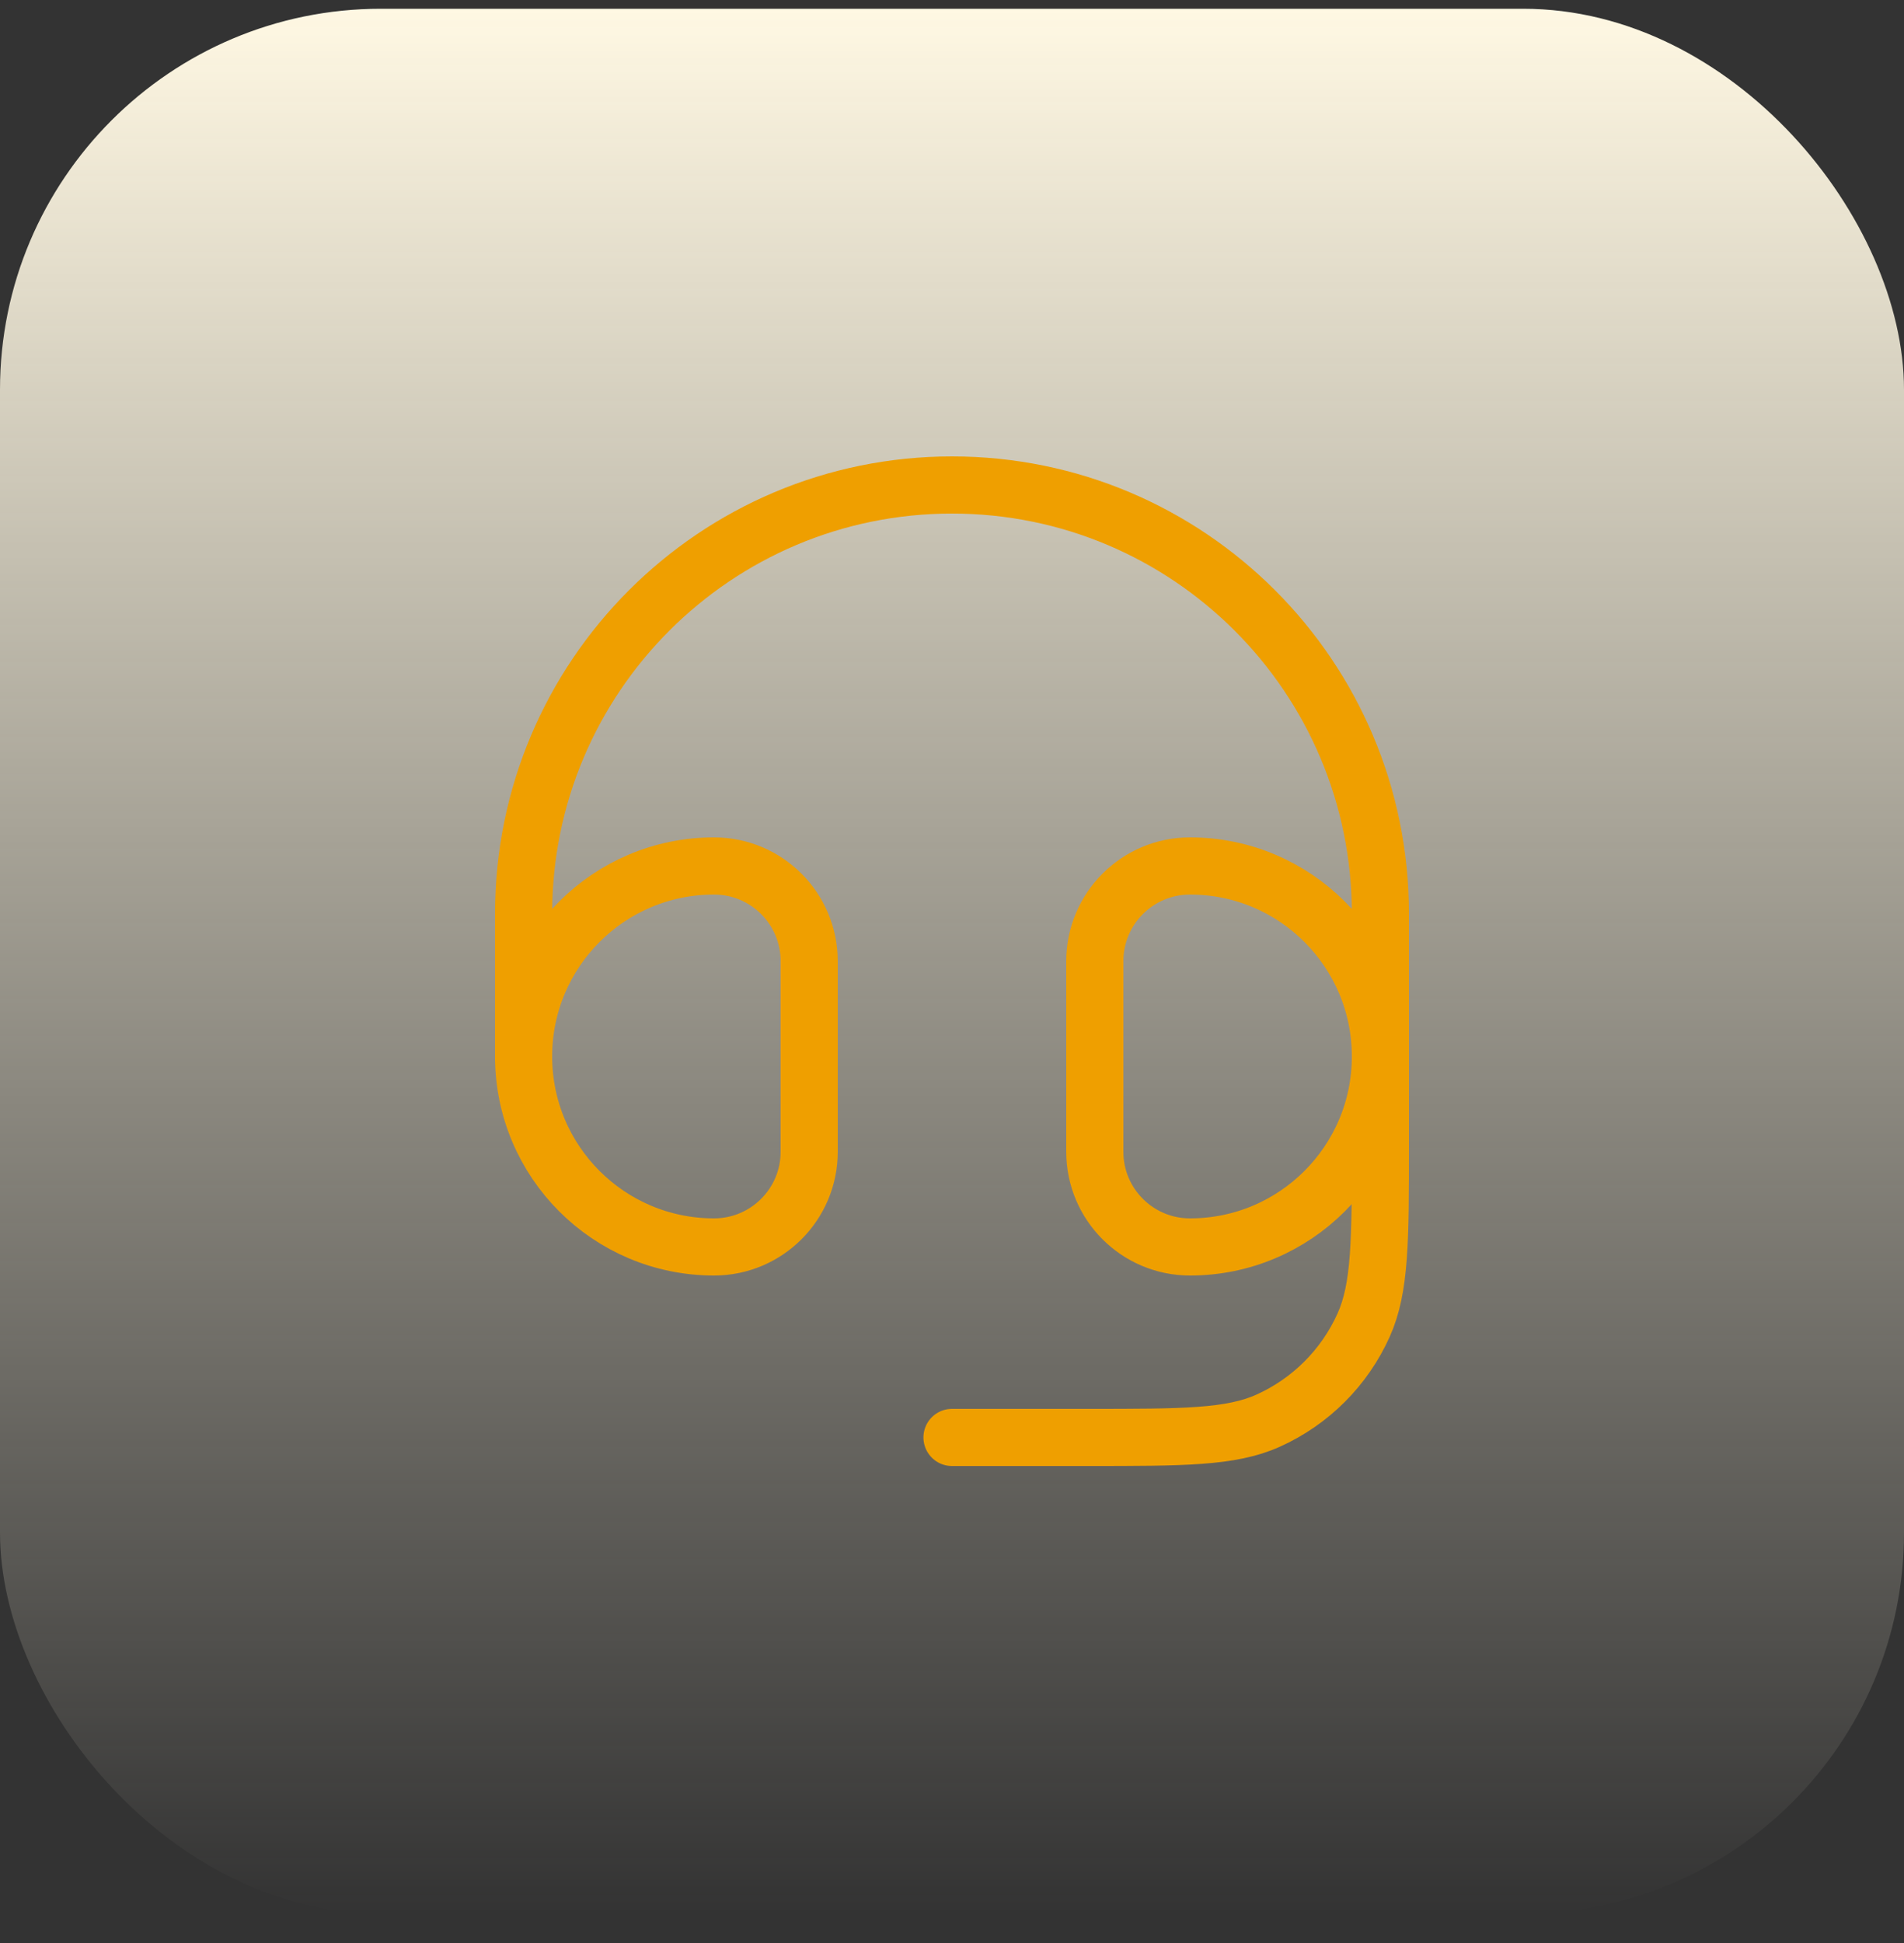
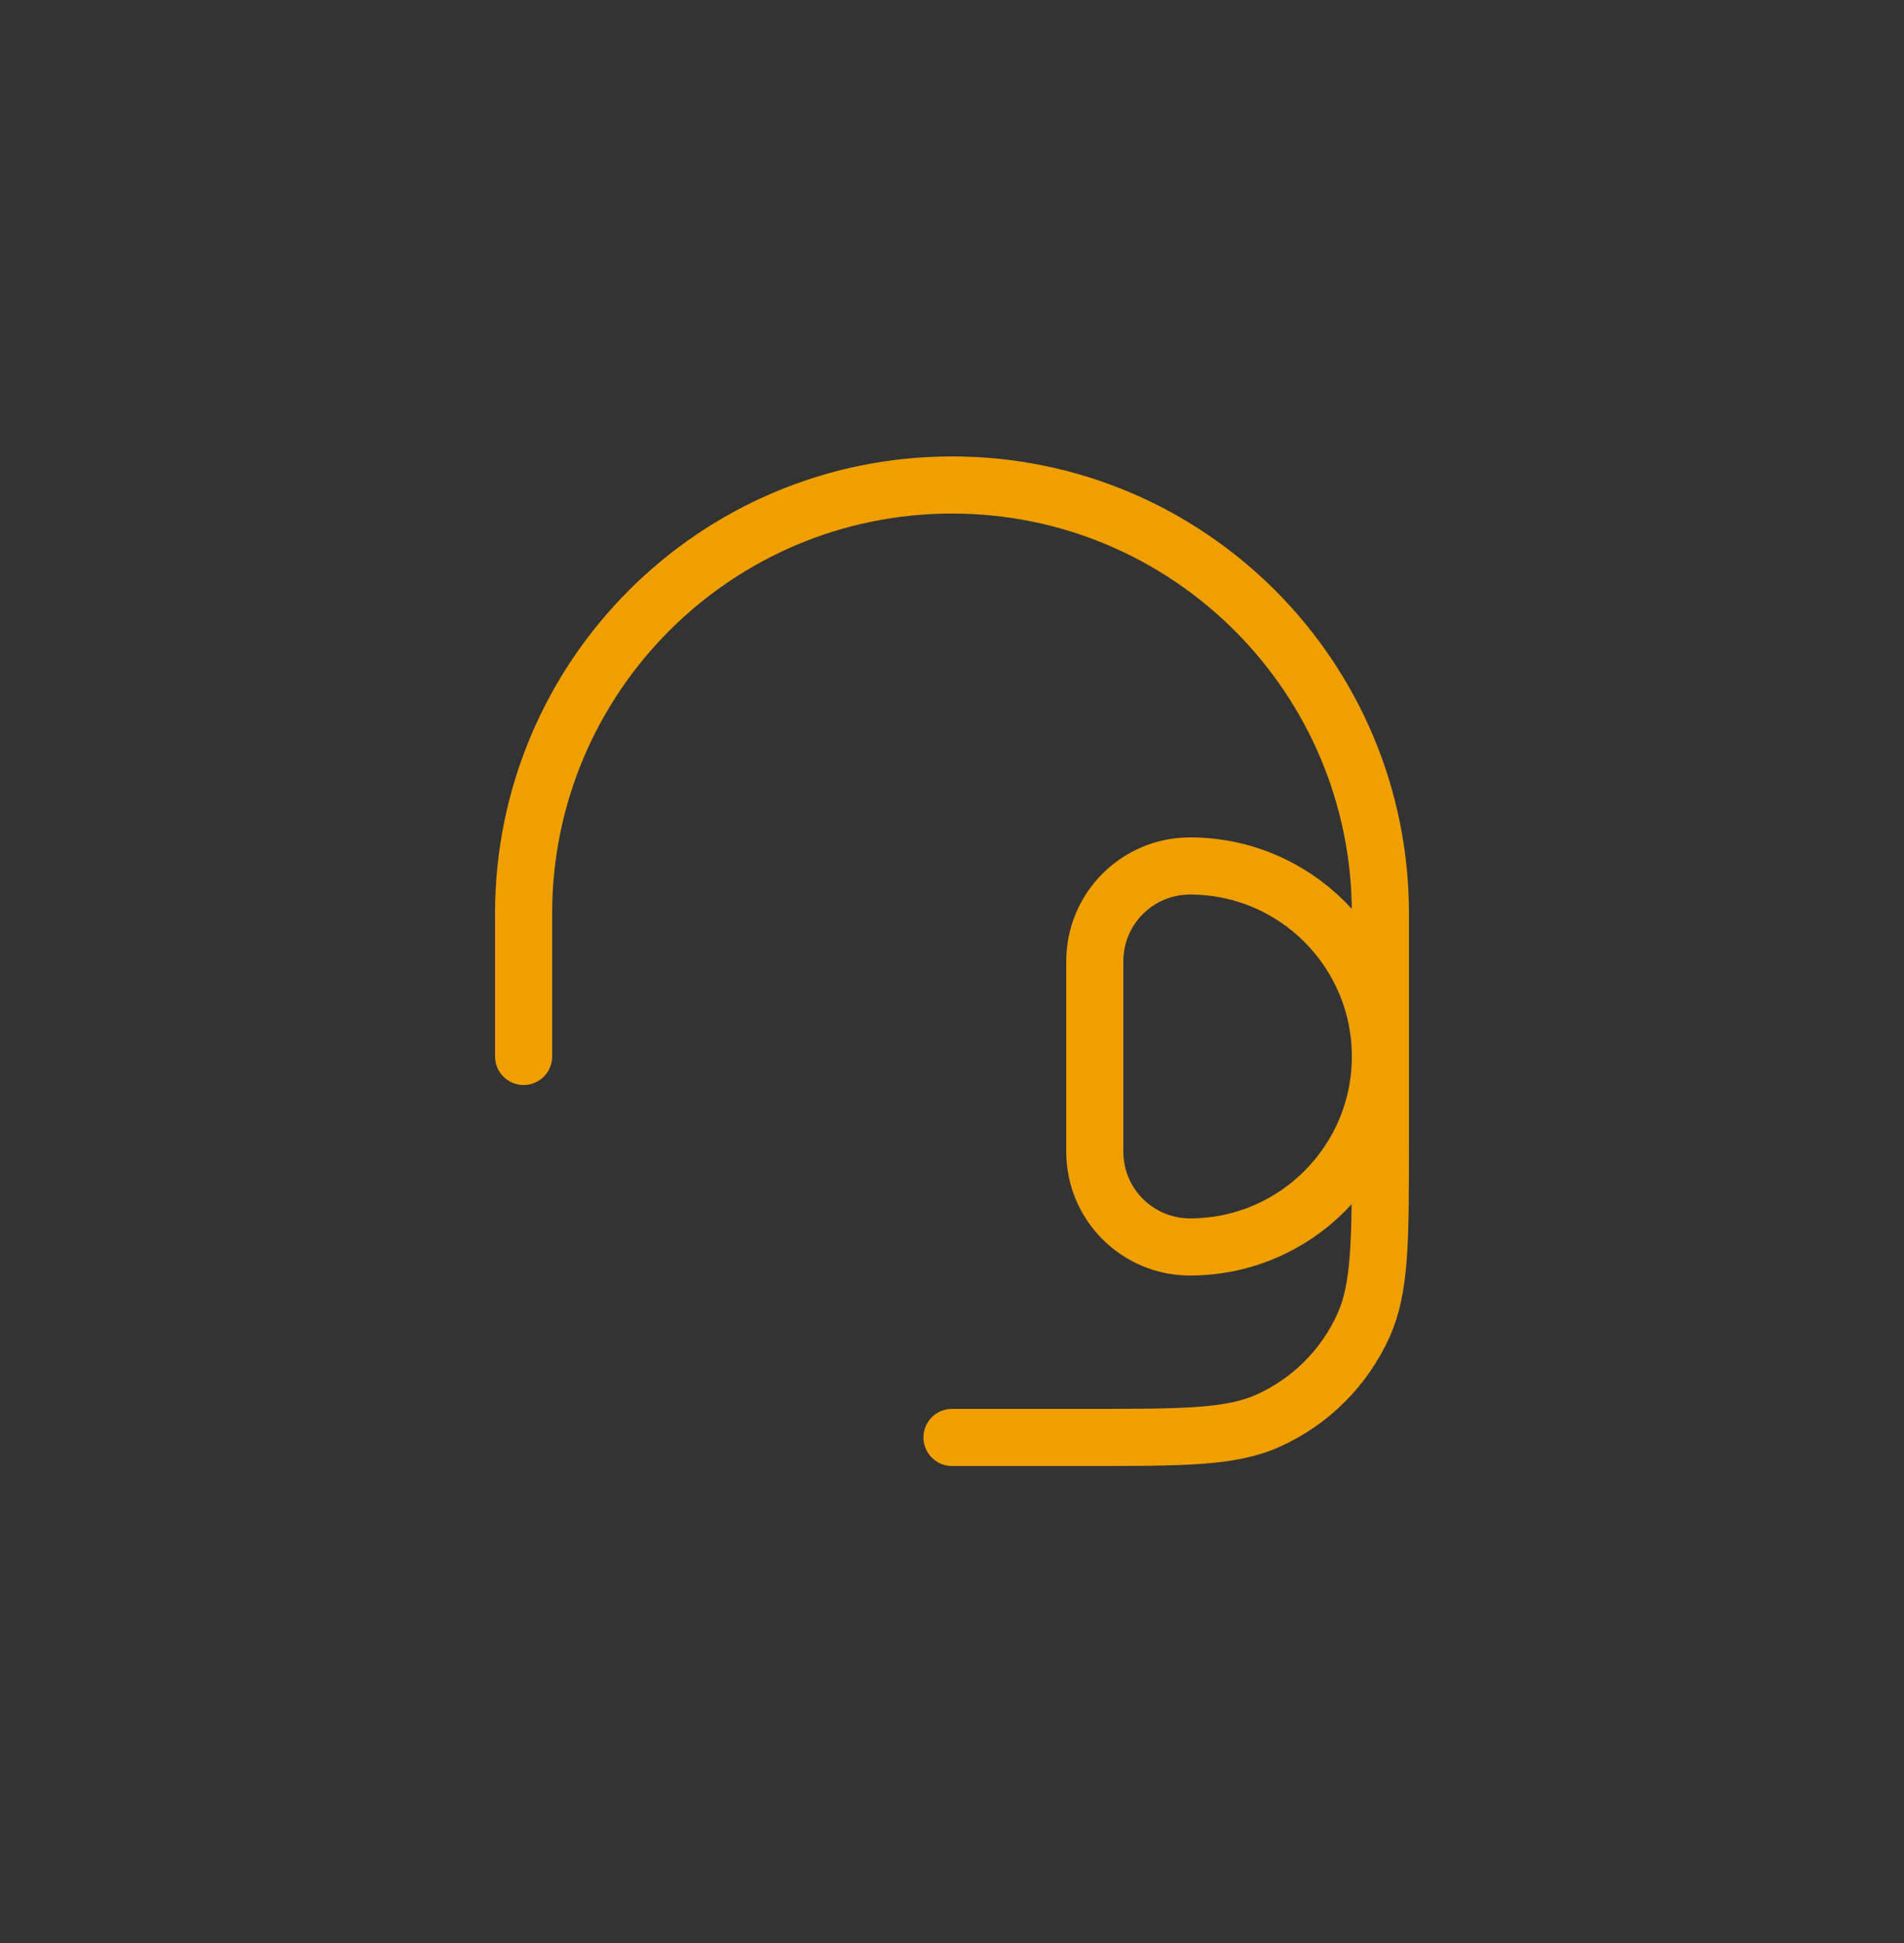
<svg xmlns="http://www.w3.org/2000/svg" width="50" height="51" viewBox="0 0 50 51" fill="none">
  <rect x="0" y="0" width="50" height="51" fill="#333333" stroke="none" />
-   <rect y="0.23" width="50" height="50" rx="10" fill="url(#paint0_linear_2422_8881)" />
  <path d="M28.75 25.23C28.75 23.85 29.869 22.73 31.25 22.73C34.011 22.73 36.25 24.969 36.25 27.73C36.25 30.492 34.011 32.73 31.25 32.73C29.869 32.73 28.75 31.611 28.75 30.23V25.23Z" stroke="#EF9F00" stroke-width="1.5" />
-   <path d="M21.25 25.23C21.25 23.85 20.131 22.73 18.75 22.73C15.989 22.73 13.75 24.969 13.75 27.73C13.75 30.492 15.989 32.73 18.75 32.73C20.131 32.73 21.25 31.611 21.25 30.23V25.23Z" stroke="#EF9F00" stroke-width="1.5" />
  <path d="M13.75 27.73V23.98C13.75 17.767 18.787 12.73 25 12.73C31.213 12.73 36.25 17.767 36.25 23.98V30.038C36.25 32.549 36.25 33.804 35.809 34.783C35.308 35.897 34.416 36.789 33.302 37.29C32.323 37.73 31.068 37.73 28.558 37.73H25" stroke="#EF9F00" stroke-width="1.5" stroke-linecap="round" stroke-linejoin="round" />
  <defs>
    <linearGradient id="paint0_linear_2422_8881" x1="25" y1="0.23" x2="25" y2="50.23" gradientUnits="userSpaceOnUse">
      <stop stop-color="#FFF8E3" />
      <stop offset="1" stop-color="#FFF8E3" stop-opacity="0" />
    </linearGradient>
  </defs>
</svg>